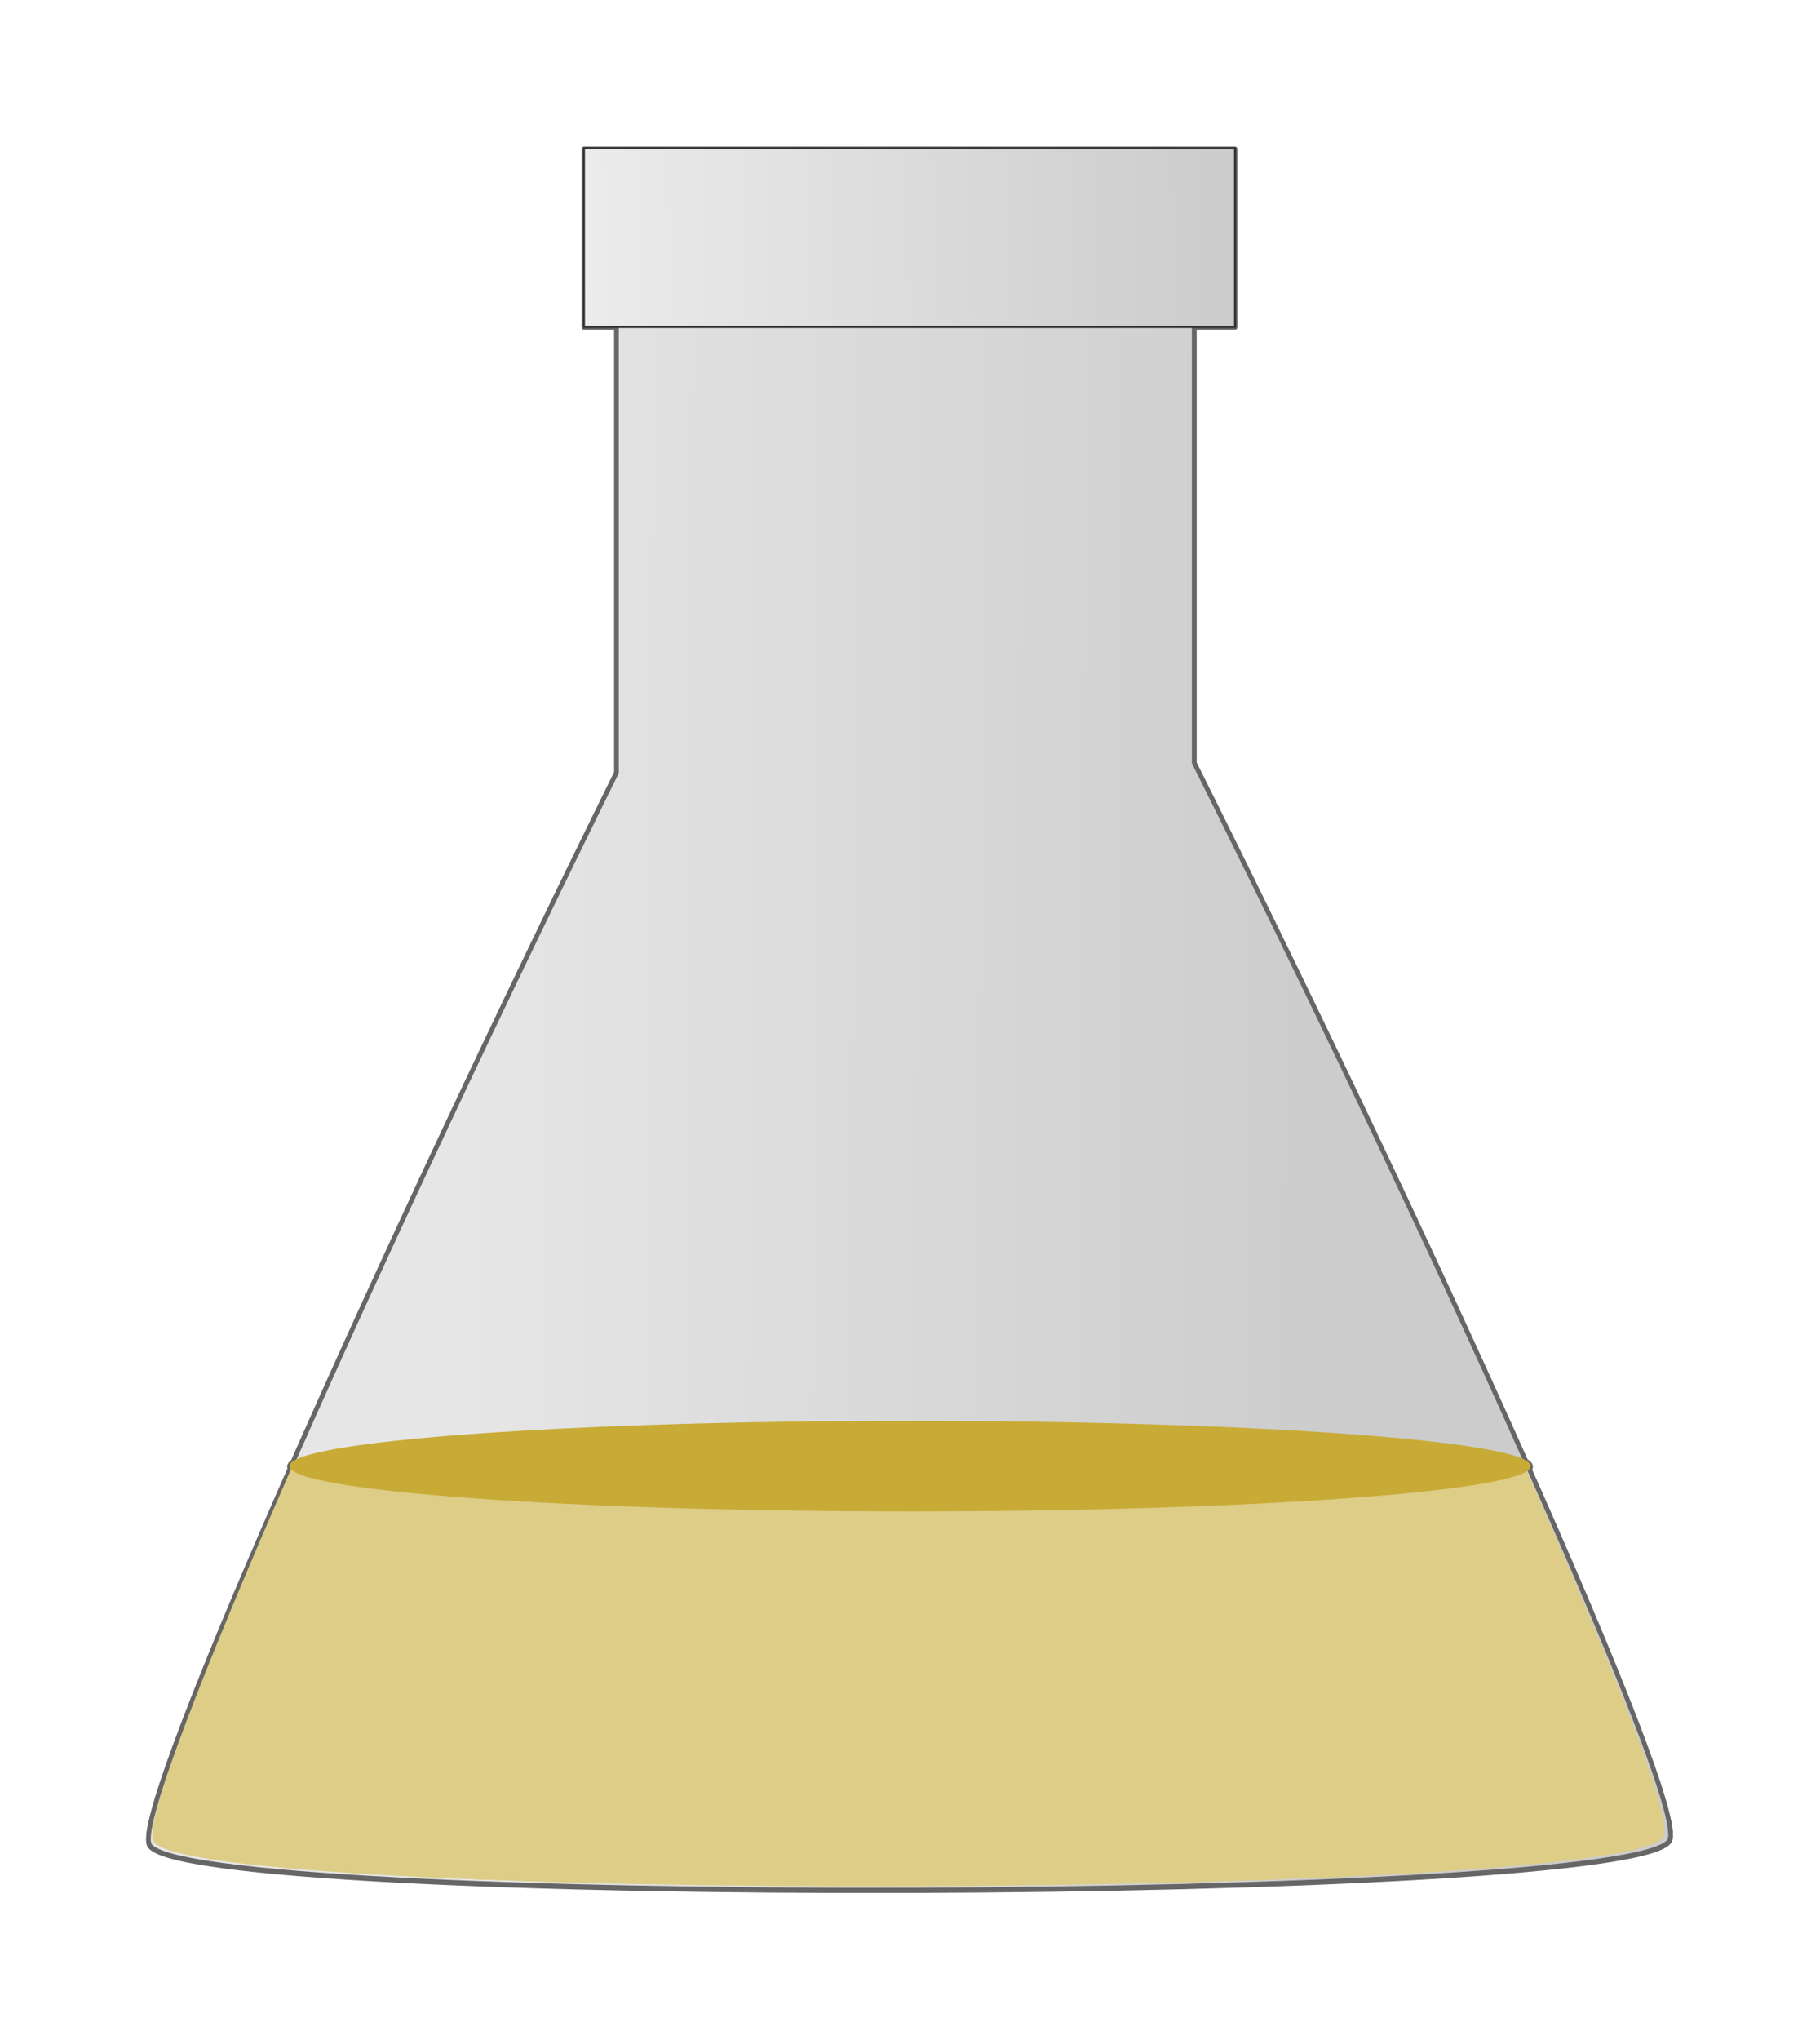
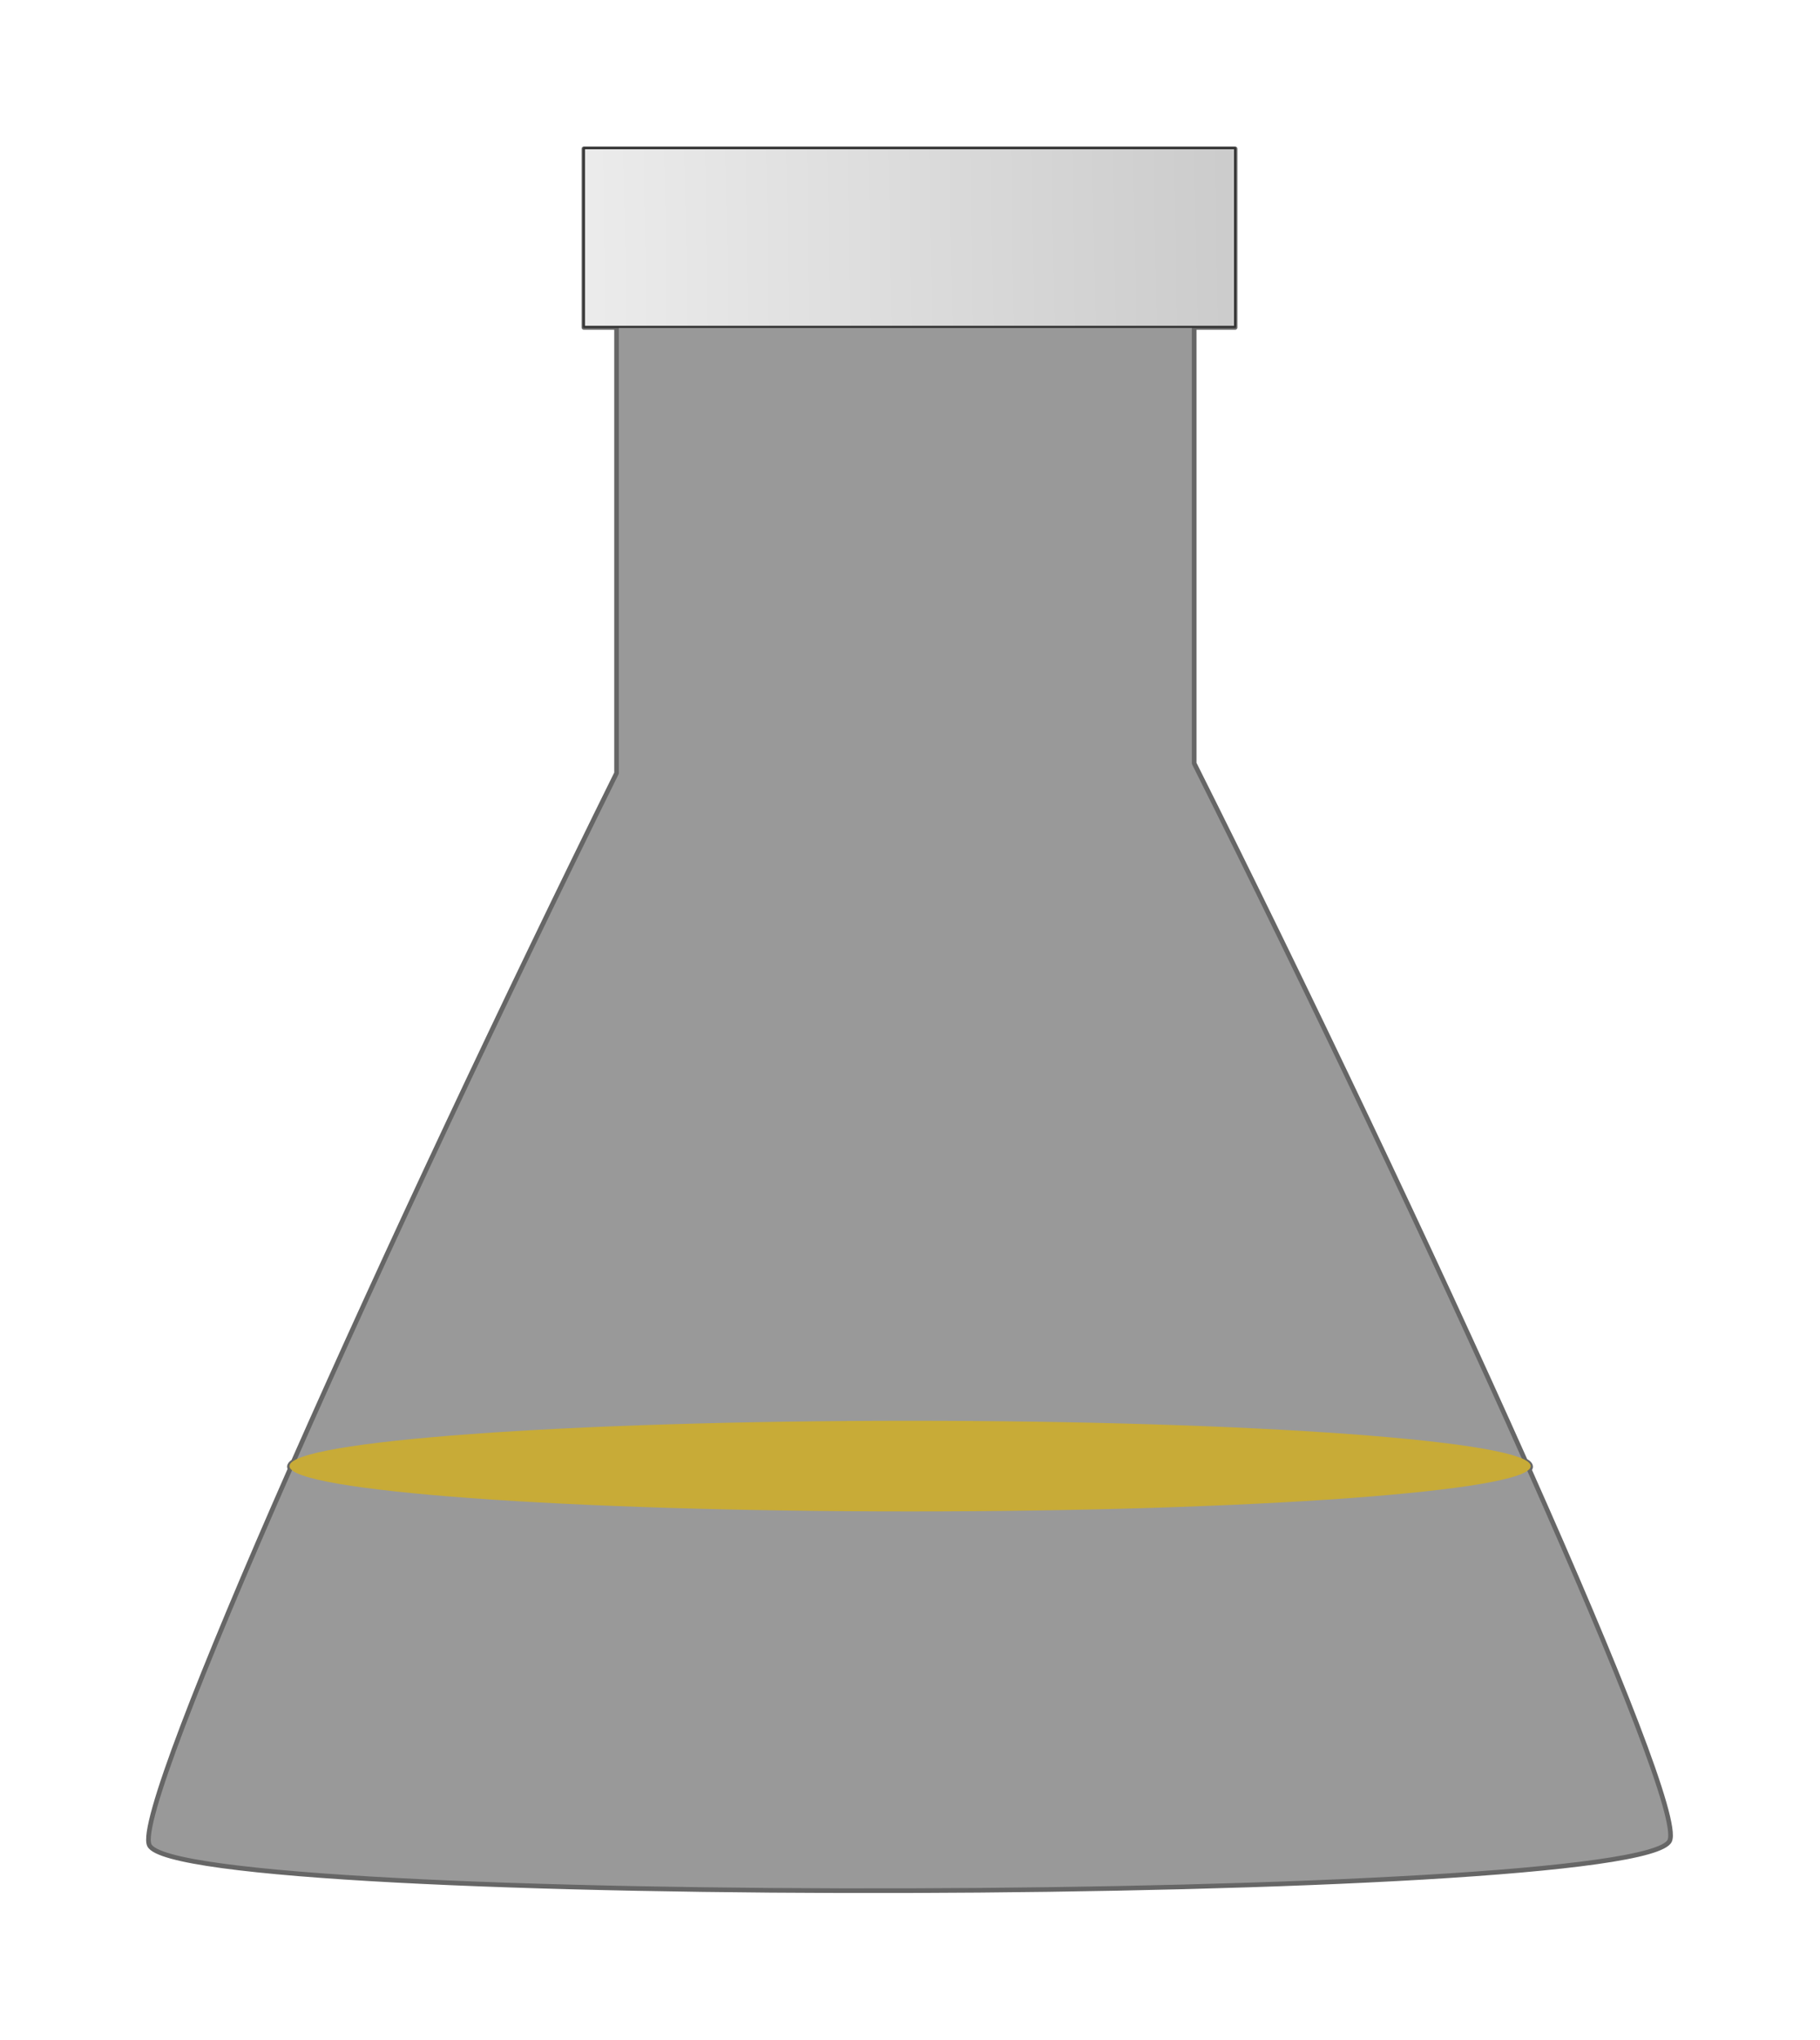
<svg xmlns="http://www.w3.org/2000/svg" xmlns:ns1="http://www.inkscape.org/namespaces/inkscape" xmlns:ns2="http://sodipodi.sourceforge.net/DTD/sodipodi-0.dtd" xmlns:xlink="http://www.w3.org/1999/xlink" width="299.544" height="335.591" id="svg3871" version="1.1" ns1:version="0.48.1 " ns2:docname="New document 4">
  <defs id="defs3873">
    <filter color-interpolation-filters="sRGB" ns1:collect="always" id="filter3818">
      <feGaussianBlur ns1:collect="always" stdDeviation="28.847" id="feGaussianBlur3820" />
    </filter>
    <linearGradient ns1:collect="always" xlink:href="#linearGradient3002" id="linearGradient3840" gradientUnits="userSpaceOnUse" x1="1397.143" y1="452.362" x2="988.571" y2="449.505" />
    <linearGradient ns1:collect="always" id="linearGradient3002">
      <stop style="stop-color:#cccccc;stop-opacity:1" offset="0" id="stop3004" />
      <stop style="stop-color:#e6e6e6;stop-opacity:1" offset="1" id="stop3006" />
    </linearGradient>
    <linearGradient ns1:collect="always" xlink:href="#linearGradient3010" id="linearGradient3842" gradientUnits="userSpaceOnUse" gradientTransform="translate(1.726,0)" x1="1345.714" y1="38.076" x2="1037.143" y2="43.791" />
    <linearGradient ns1:collect="always" id="linearGradient3010">
      <stop style="stop-color:#cccccc;stop-opacity:1" offset="0" id="stop3012" />
      <stop style="stop-color:#ececec;stop-opacity:1" offset="1" id="stop3014" />
    </linearGradient>
  </defs>
  <ns2:namedview id="base" pagecolor="#ffffff" bordercolor="#666666" borderopacity="1.0" ns1:pageopacity="0.0" ns1:pageshadow="2" ns1:zoom="0.35" ns1:cx="347.85135" ns1:cy="-193.65991" ns1:document-units="px" ns1:current-layer="layer1" showgrid="false" fit-margin-top="0" fit-margin-left="0" fit-margin-right="0" fit-margin-bottom="0" ns1:window-width="1280" ns1:window-height="744" ns1:window-x="-4" ns1:window-y="-4" ns1:window-maximized="1" />
  <g ns1:label="Layer 1" ns1:groupmode="layer" id="layer1" transform="translate(-27.149,-3.111)">
    <g id="g3832" transform="matrix(0.348,0,0,0.348,-238.164,26.829)">
      <path ns1:connector-curvature="0" id="path3029" d="m 1038.548,2.2 0,84.437 15.438,0 0,210.687 c -52.384,105.91 -109.67,227.676 -152.844,325.438 -1.238,0.799 -1.875,1.646 -1.875,2.469 0,0.349 0.117,0.686 0.344,1.031 -42.521,96.473 -70.93,168.838 -66.562,177.906 14.44,29.981 704.68,27.971 719,-2.094 4.3,-9.027 -23.979,-80.284 -66.375,-175.469 0.405,-0.461 0.625,-0.907 0.625,-1.375 0,-0.954 -0.846,-1.923 -2.5,-2.844 -44.157,-98.901 -103.067,-222.697 -156.625,-329.656 l 0,-206.094 19.344,0 0,-84.437 -307.969,0 z" style="fill:#999999;fill-opacity:1;stroke:#666666;stroke-width:2.196;stroke-linecap:round;stroke-linejoin:round;stroke-miterlimit:4;stroke-opacity:1;stroke-dasharray:none;stroke-dashoffset:0;filter:url(#filter3818)" />
      <g transform="translate(-5.109,-0.285)" id="g3822">
-         <path ns1:connector-curvature="0" style="fill:url(#linearGradient3840);fill-opacity:1;stroke:#666666;stroke-width:2.196;stroke-linecap:round;stroke-linejoin:round;stroke-miterlimit:4;stroke-opacity:1;stroke-dasharray:none;stroke-dashoffset:0" d="m 1059.094,34.438 0,262.875 C 954.074,509.643 829.336,785.844 838.156,804.156 c 14.44,29.981 704.68,27.971 719,-2.094 8.799,-18.473 -118.619,-297.142 -224.875,-509.344 l 0,-258.281 -273.187,0 z" id="path2987" />
        <rect style="fill:url(#linearGradient3842);fill-opacity:1;stroke:#333333;stroke-width:0.999;stroke-linecap:round;stroke-linejoin:round;stroke-miterlimit:4;stroke-opacity:1;stroke-dasharray:none;stroke-dashoffset:0" id="rect3000" width="307.961" height="84.463" x="1043.67" y="2.185" />
-         <path style="fill:#decd87;fill-opacity:1;stroke:none" d="m 905.58,625.633 c -41.96,95.886 -69.925,167.688 -65.603,176.719 14.346,29.981 700.11,27.971 714.337,-2.094 4.26,-9.001 -23.685,-79.855 -65.603,-174.625 l -583.131,0 z" id="path3018" ns1:connector-curvature="0" />
        <path ns2:type="arc" style="fill:#c8ab37;fill-opacity:1;stroke:none" id="path3027" ns2:cx="1198.5714" ns2:cy="642.36218" ns2:rx="281.42856" ns2:ry="21.428572" d="m 1480,642.362 c 0,11.835 -126,21.429 -281.429,21.429 -155.429,0 -281.429,-9.594 -281.429,-21.429 0,-11.835 126,-21.429 281.429,-21.429 155.429,0 281.429,9.594 281.429,21.429 z" transform="matrix(1.043,0,0,1,-52.186,-17.143)" />
      </g>
    </g>
  </g>
</svg>